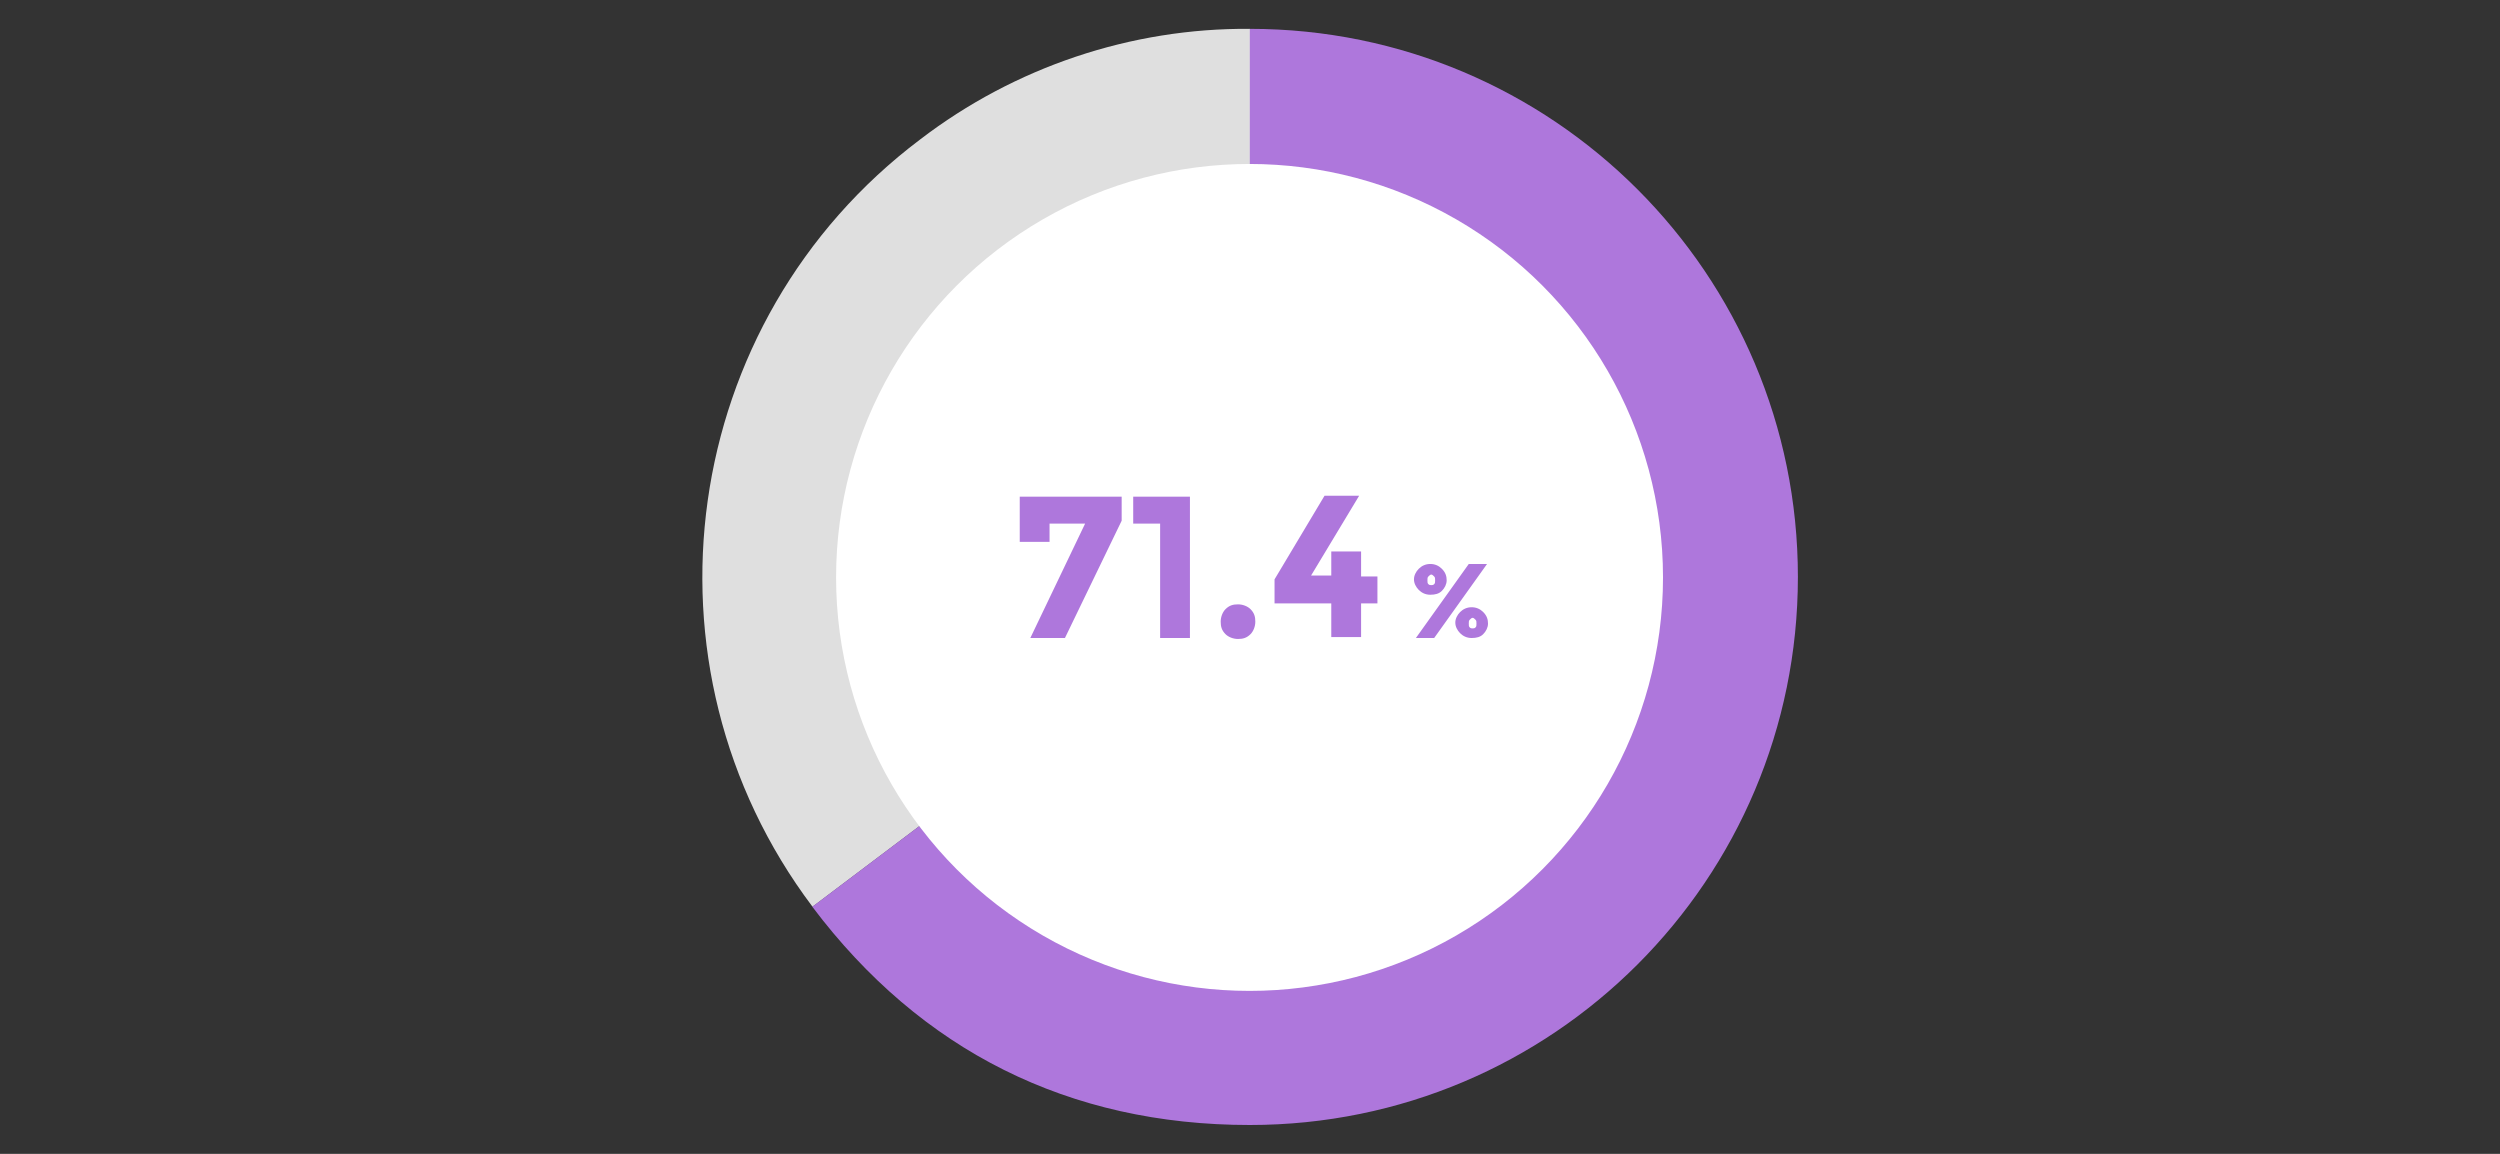
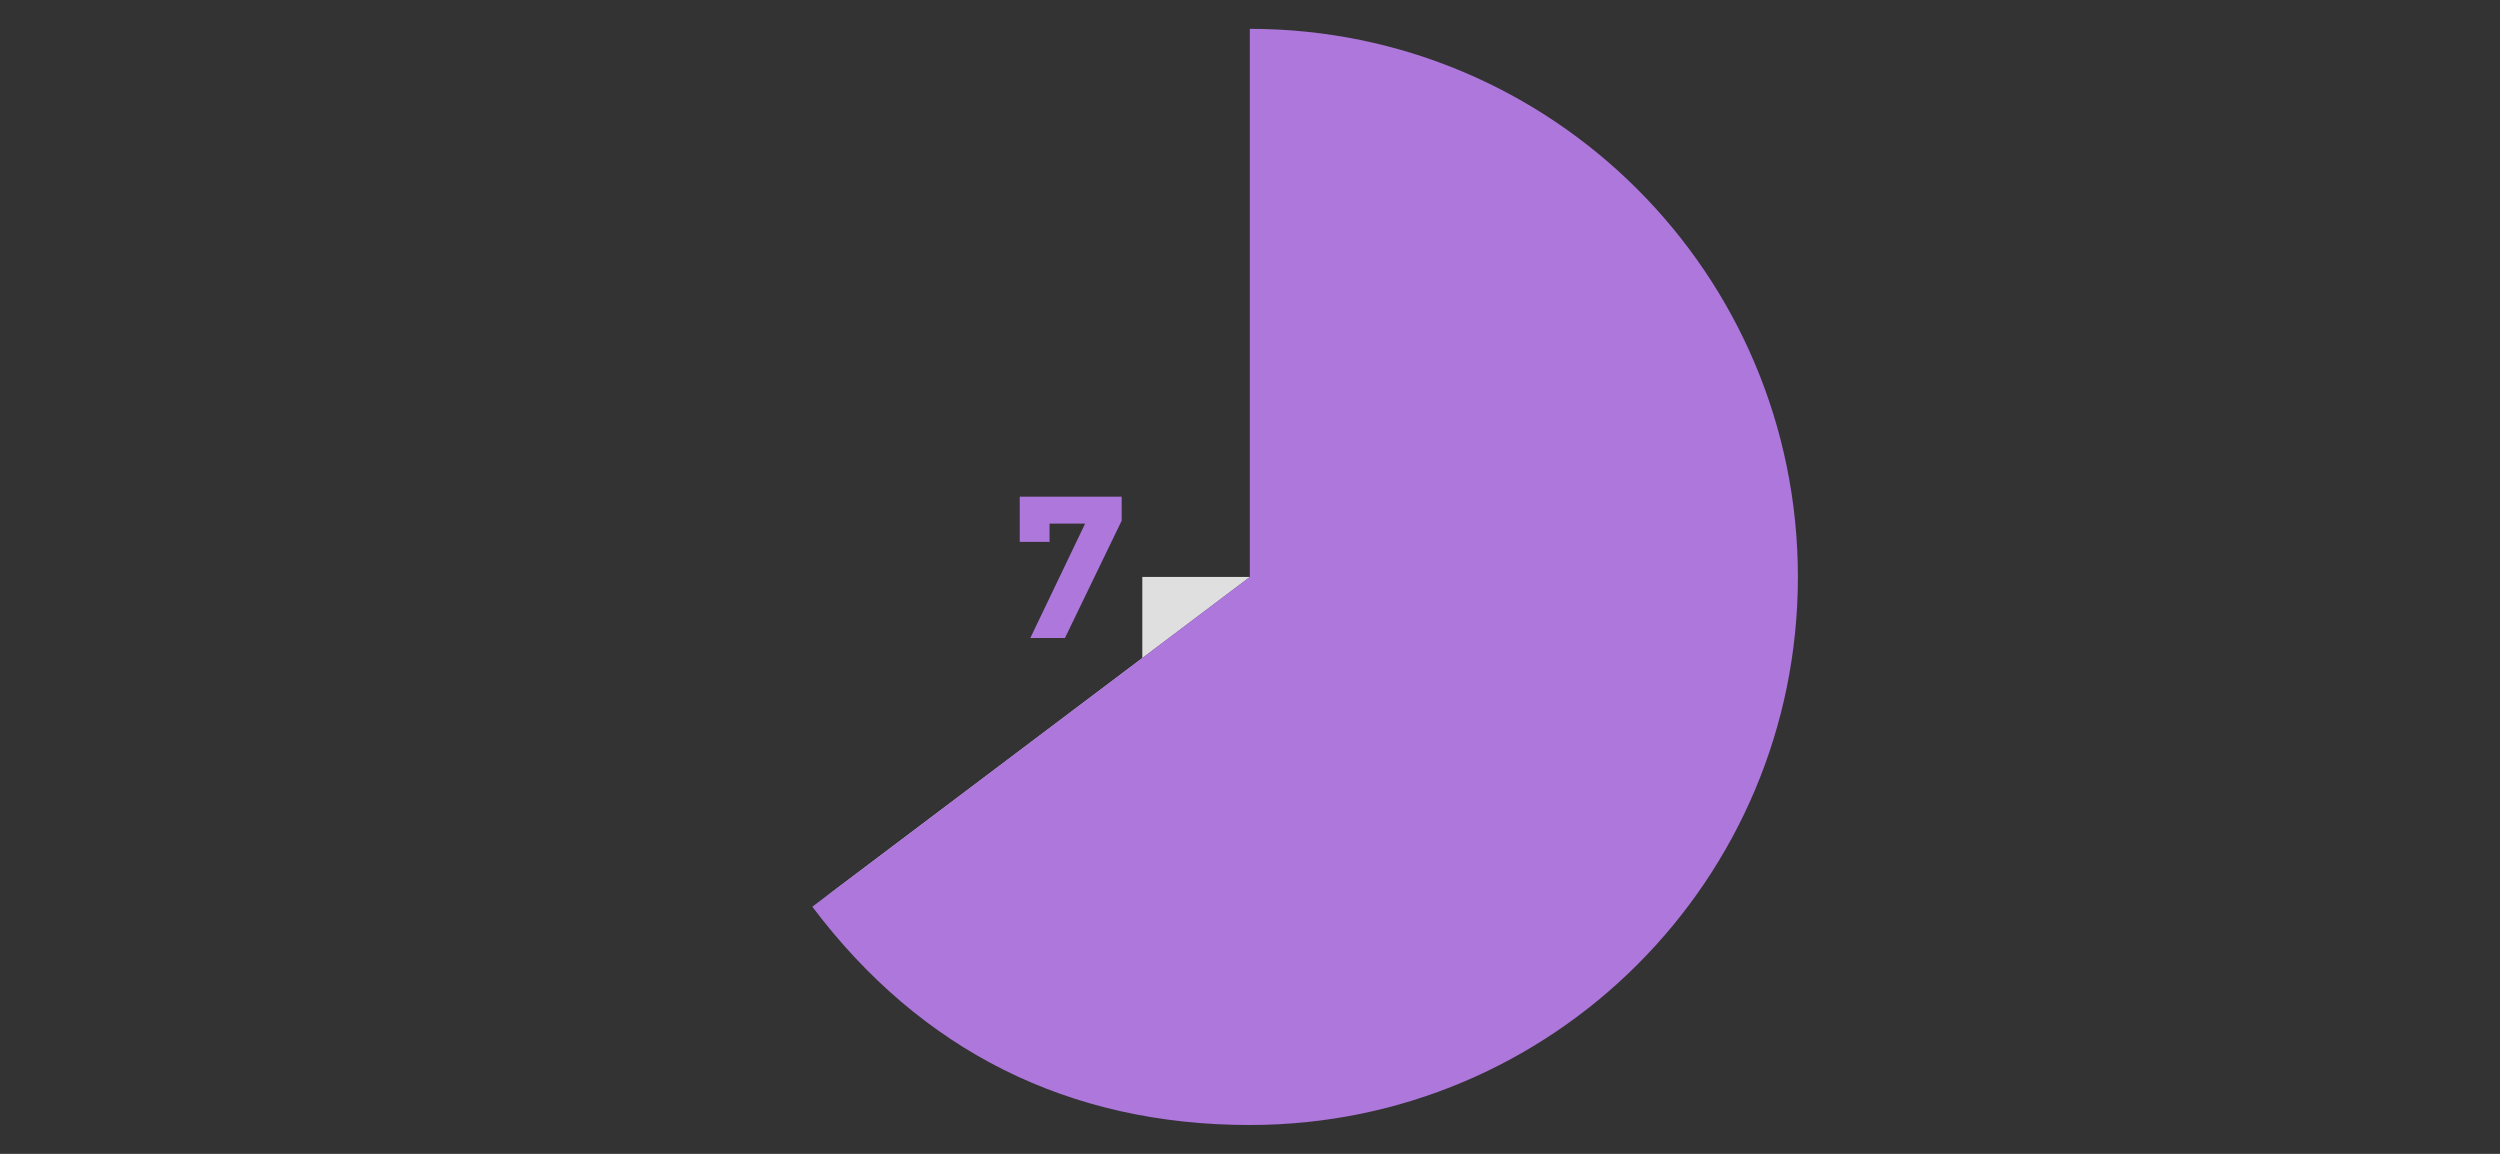
<svg xmlns="http://www.w3.org/2000/svg" version="1.1" id="レイヤー_1" x="0px" y="0px" viewBox="0 0 260 120" style="enable-background:new 0 0 260 120;" xml:space="preserve">
  <rect x="0" y="0" width="260" height="120" fill="#333333" stroke="none" />
  <style type="text/css">
	.st0{fill:#DFDFDF;}
	.st1{fill:#AE77DC;}
	.st2{fill:#FFFFFF;}
	.st3{enable-background:new    ;}
</style>
  <g transform="translate(-845 1210)">
    <g transform="translate(976 3153)">
      <g transform="translate(0 0)">
-         <path class="st0" d="M-1-4303l-45.5,34.3c-18.9-25.1-13.9-60.9,11.2-79.8l0,0c9.8-7.5,21.9-11.6,34.3-11.5V-4303z" />
+         <path class="st0" d="M-1-4303l-45.5,34.3l0,0c9.8-7.5,21.9-11.6,34.3-11.5V-4303z" />
        <g transform="translate(11.481)">
          <path class="st1" d="M-12.5-4303v-57c31.5,0,57,25.5,57,57s-25.5,57-57,57c-18.8,0-34.2-7.7-45.5-22.7L-12.5-4303z" />
        </g>
      </g>
    </g>
    <g transform="translate(989.653 3166.653)">
-       <circle class="st2" cx="-14.7" cy="-4316.6" r="43" />
      <g class="st3">
        <path class="st1" d="M-38.6-4320.3v-4.7H-28v2.5l-5.9,12.2h-3.6l5.7-11.9h-3.7v1.9H-38.6z" />
-         <path class="st1" d="M-26.8-4325h5.9v14.7H-24v-11.9h-2.8V-4325z" />
-         <path class="st1" d="M-17.2-4310.7c-0.4-0.4-0.5-0.8-0.5-1.3c0-0.5,0.2-1,0.5-1.3c0.4-0.4,0.8-0.5,1.3-0.5s1,0.2,1.3,0.5     c0.4,0.4,0.5,0.8,0.5,1.3c0,0.5-0.2,1-0.5,1.3c-0.4,0.4-0.8,0.5-1.3,0.5S-16.9-4310.4-17.2-4310.7z" />
-         <path class="st1" d="M-6.2-4316.7v-2.6h3.1v2.6h1.7v2.8h-1.7v3.5h-3.1v-3.5h-5.9v-2.5l5.2-8.7h3.6l-5,8.3H-6.2z" />
      </g>
      <g class="st3">
        <path class="st1" d="M5.8-4316.3c0,0.4-0.2,0.8-0.5,1.1c-0.3,0.3-0.7,0.4-1.2,0.4s-0.9-0.2-1.2-0.5c-0.3-0.3-0.5-0.7-0.5-1.1     c0-0.4,0.2-0.8,0.5-1.1c0.3-0.3,0.7-0.5,1.2-0.5s0.9,0.2,1.2,0.5C5.7-4317.1,5.8-4316.7,5.8-4316.3z M10-4318l-5.5,7.7H2.6     l5.5-7.7H10z M3.9-4315.9c0.1,0.1,0.2,0.1,0.3,0.1c0.1,0,0.2,0,0.3-0.1s0.1-0.2,0.1-0.4s0-0.3-0.1-0.4s-0.2-0.2-0.3-0.2     s-0.2,0.1-0.3,0.2s-0.1,0.2-0.1,0.4S3.8-4316,3.9-4315.9z M10.1-4311.8c0,0.4-0.2,0.8-0.5,1.1c-0.3,0.3-0.7,0.4-1.2,0.4     s-0.9-0.2-1.2-0.5c-0.3-0.3-0.5-0.7-0.5-1.1c0-0.4,0.2-0.8,0.5-1.1c0.3-0.3,0.7-0.5,1.2-0.5s0.9,0.2,1.2,0.5     C10-4312.6,10.1-4312.2,10.1-4311.8z M8.2-4311.4c0.1,0.1,0.2,0.1,0.3,0.1c0.1,0,0.2,0,0.3-0.1c0.1-0.1,0.1-0.2,0.1-0.4     s0-0.3-0.1-0.4c-0.1-0.1-0.2-0.2-0.3-0.2s-0.2,0.1-0.3,0.2s-0.1,0.2-0.1,0.4S8.1-4311.5,8.2-4311.4z" />
      </g>
    </g>
  </g>
</svg>